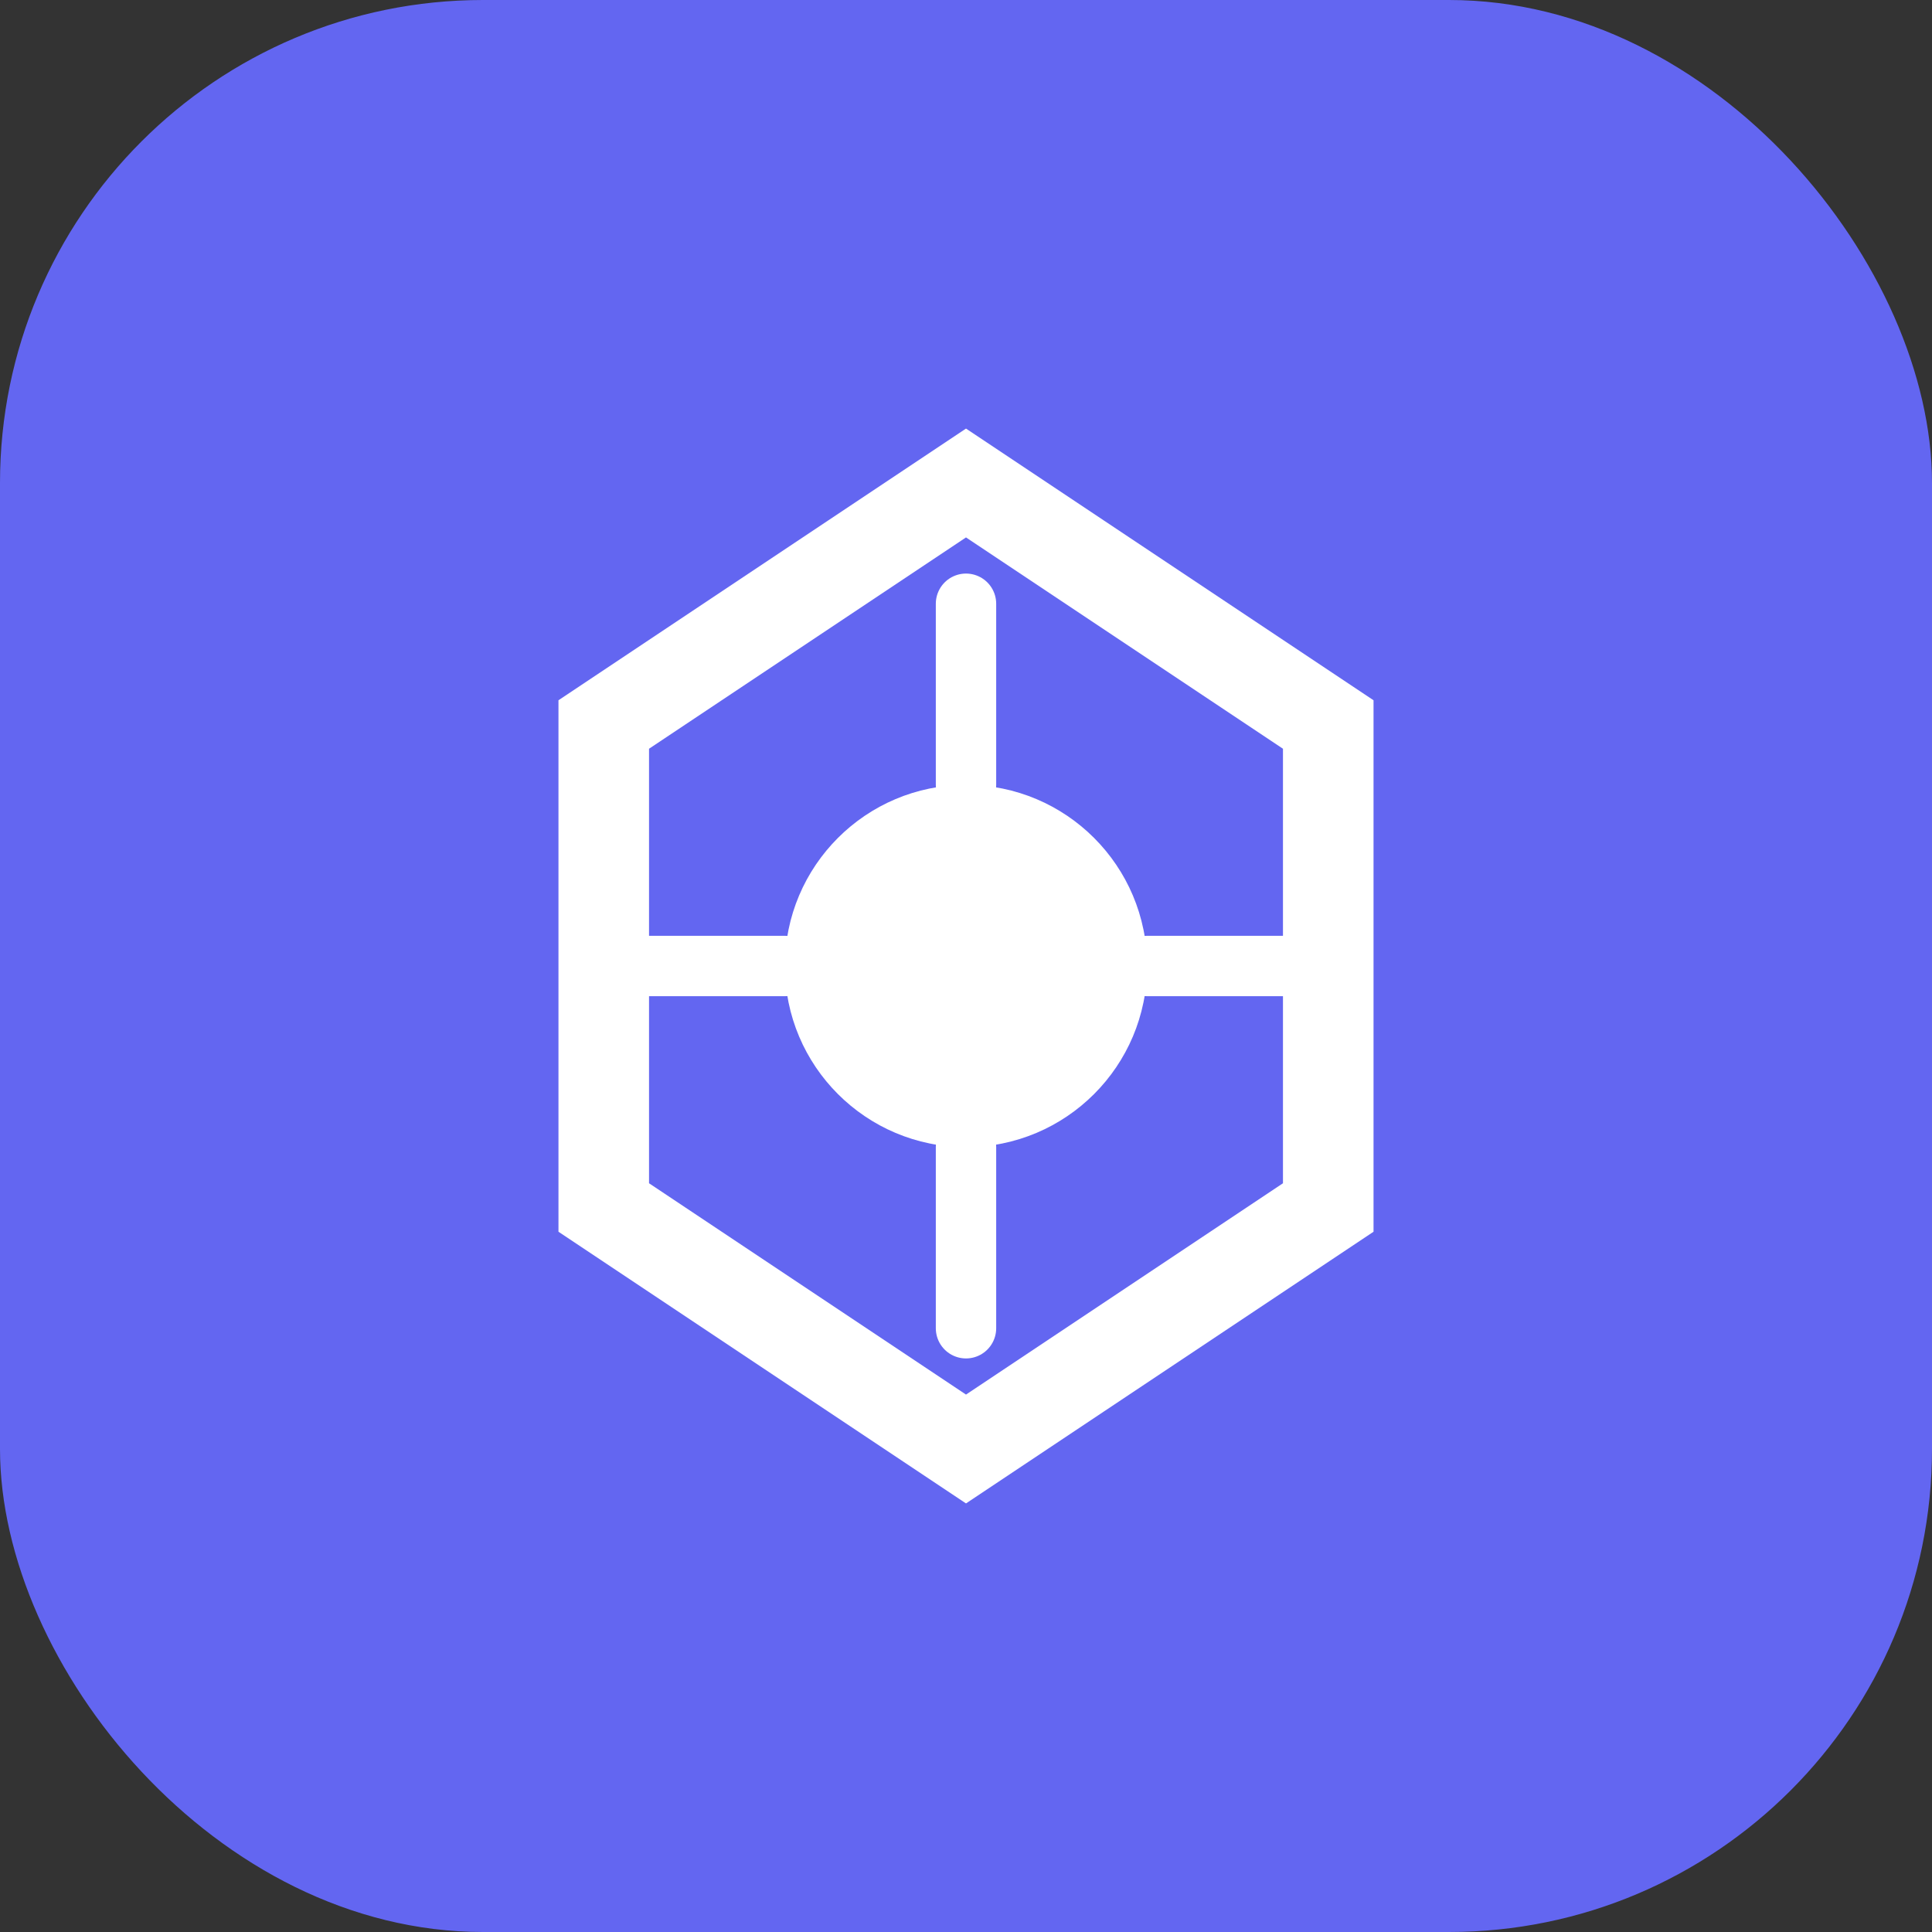
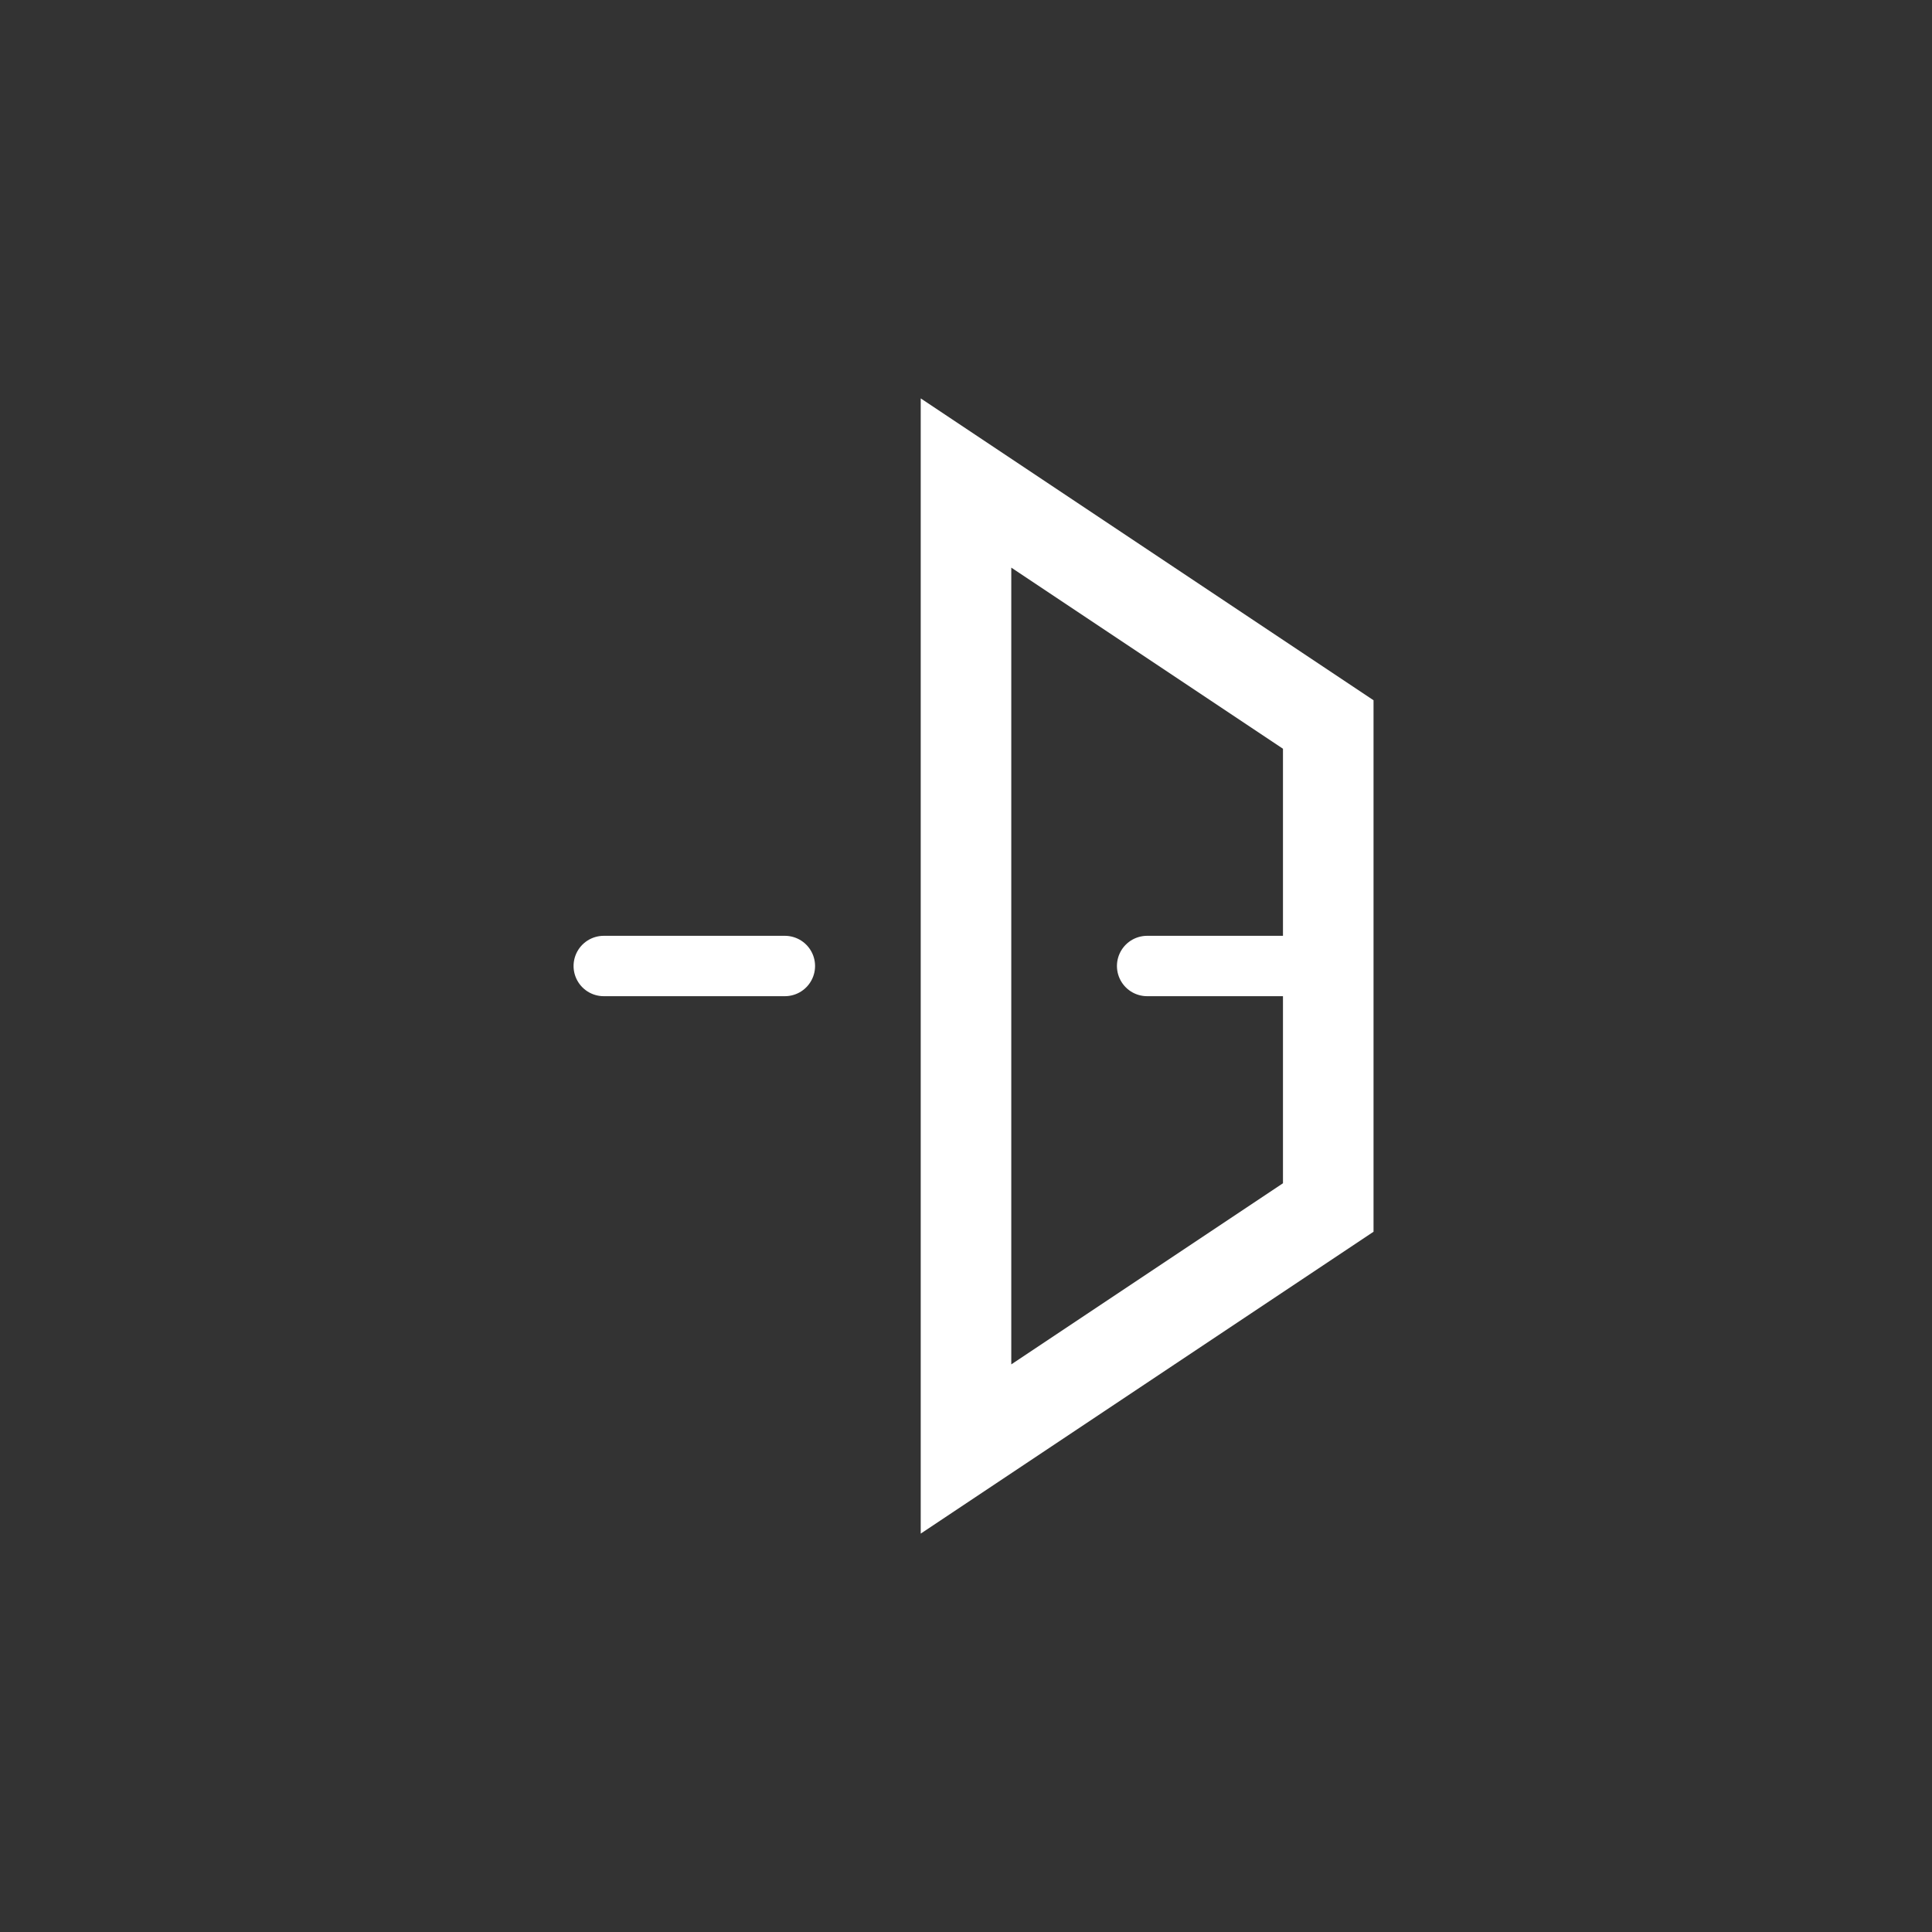
<svg xmlns="http://www.w3.org/2000/svg" width="512" height="512" viewBox="0 0 512 512" fill="none">
  <rect x="0" y="0" width="512" height="512" fill="#333333" stroke="none" />
-   <rect width="512" height="512" rx="128" fill="#6366F1" />
-   <path d="M256 128L352 192V320L256 384L160 320V192L256 128Z" stroke="white" stroke-width="24" fill="none" />
-   <circle cx="256" cy="256" r="48" fill="white" />
+   <path d="M256 128L352 192V320L256 384V192L256 128Z" stroke="white" stroke-width="24" fill="none" />
  <path d="M256 160V208M256 304V352M304 256H352M160 256H208" stroke="white" stroke-width="16" stroke-linecap="round" />
</svg>